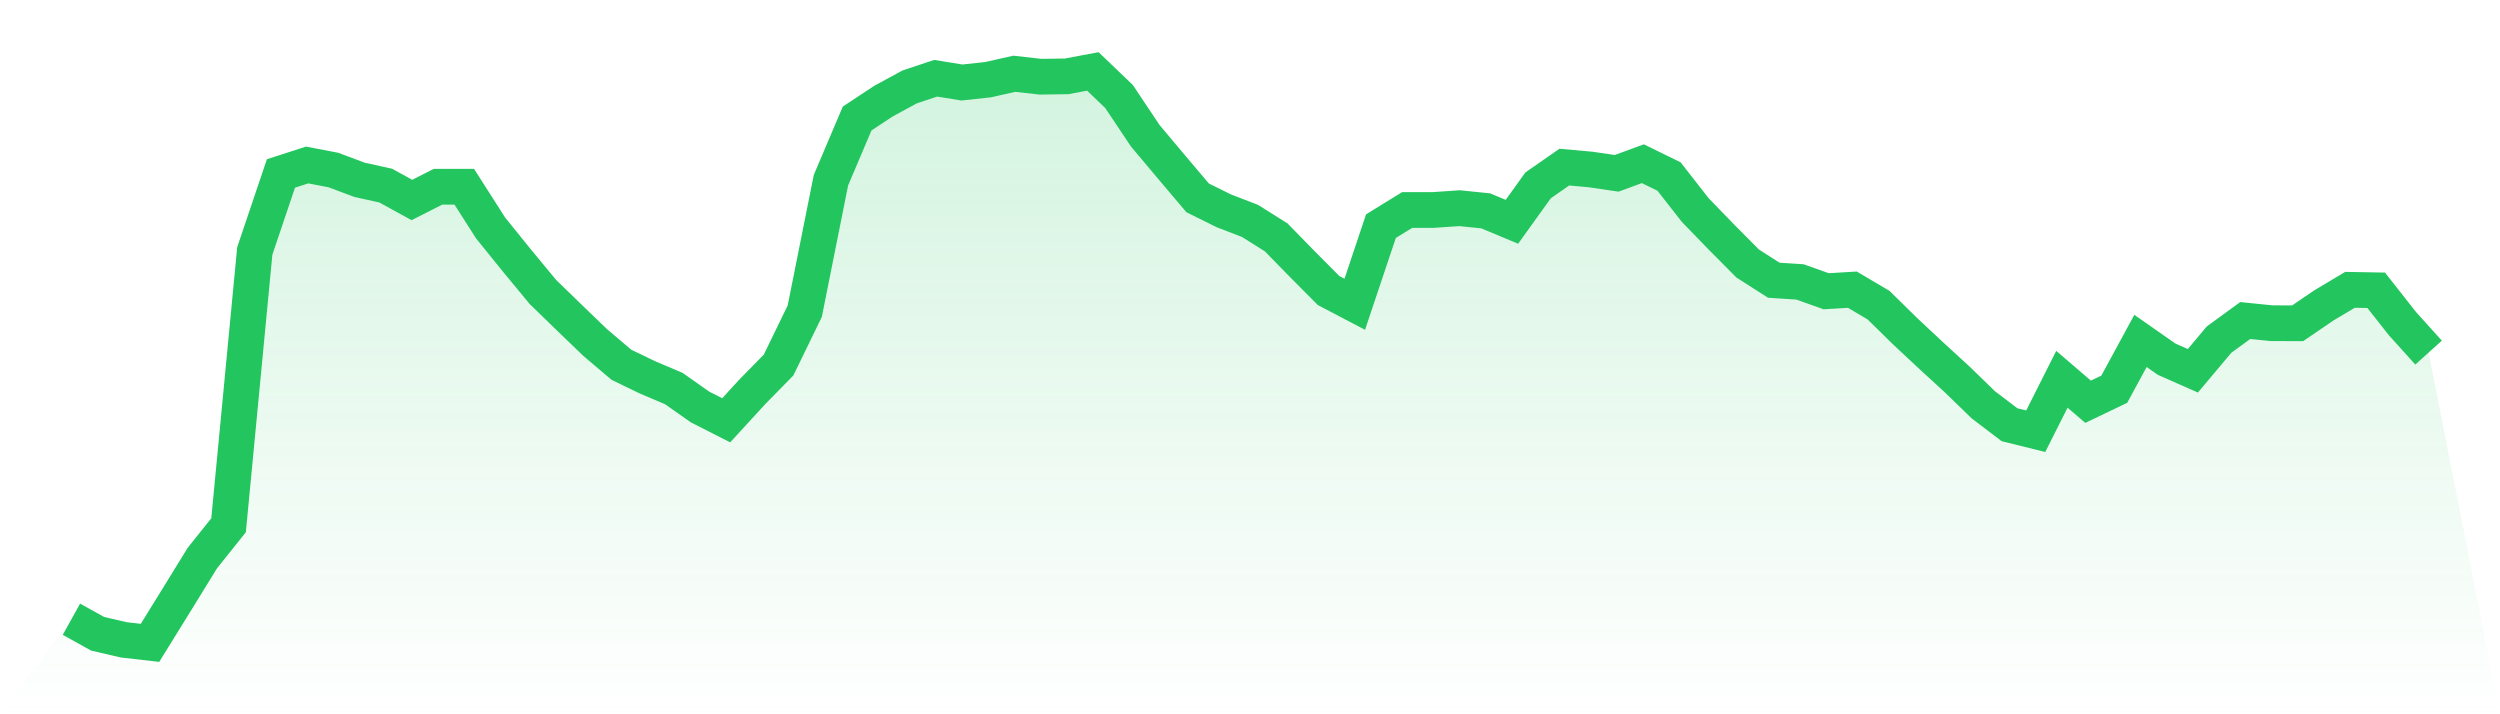
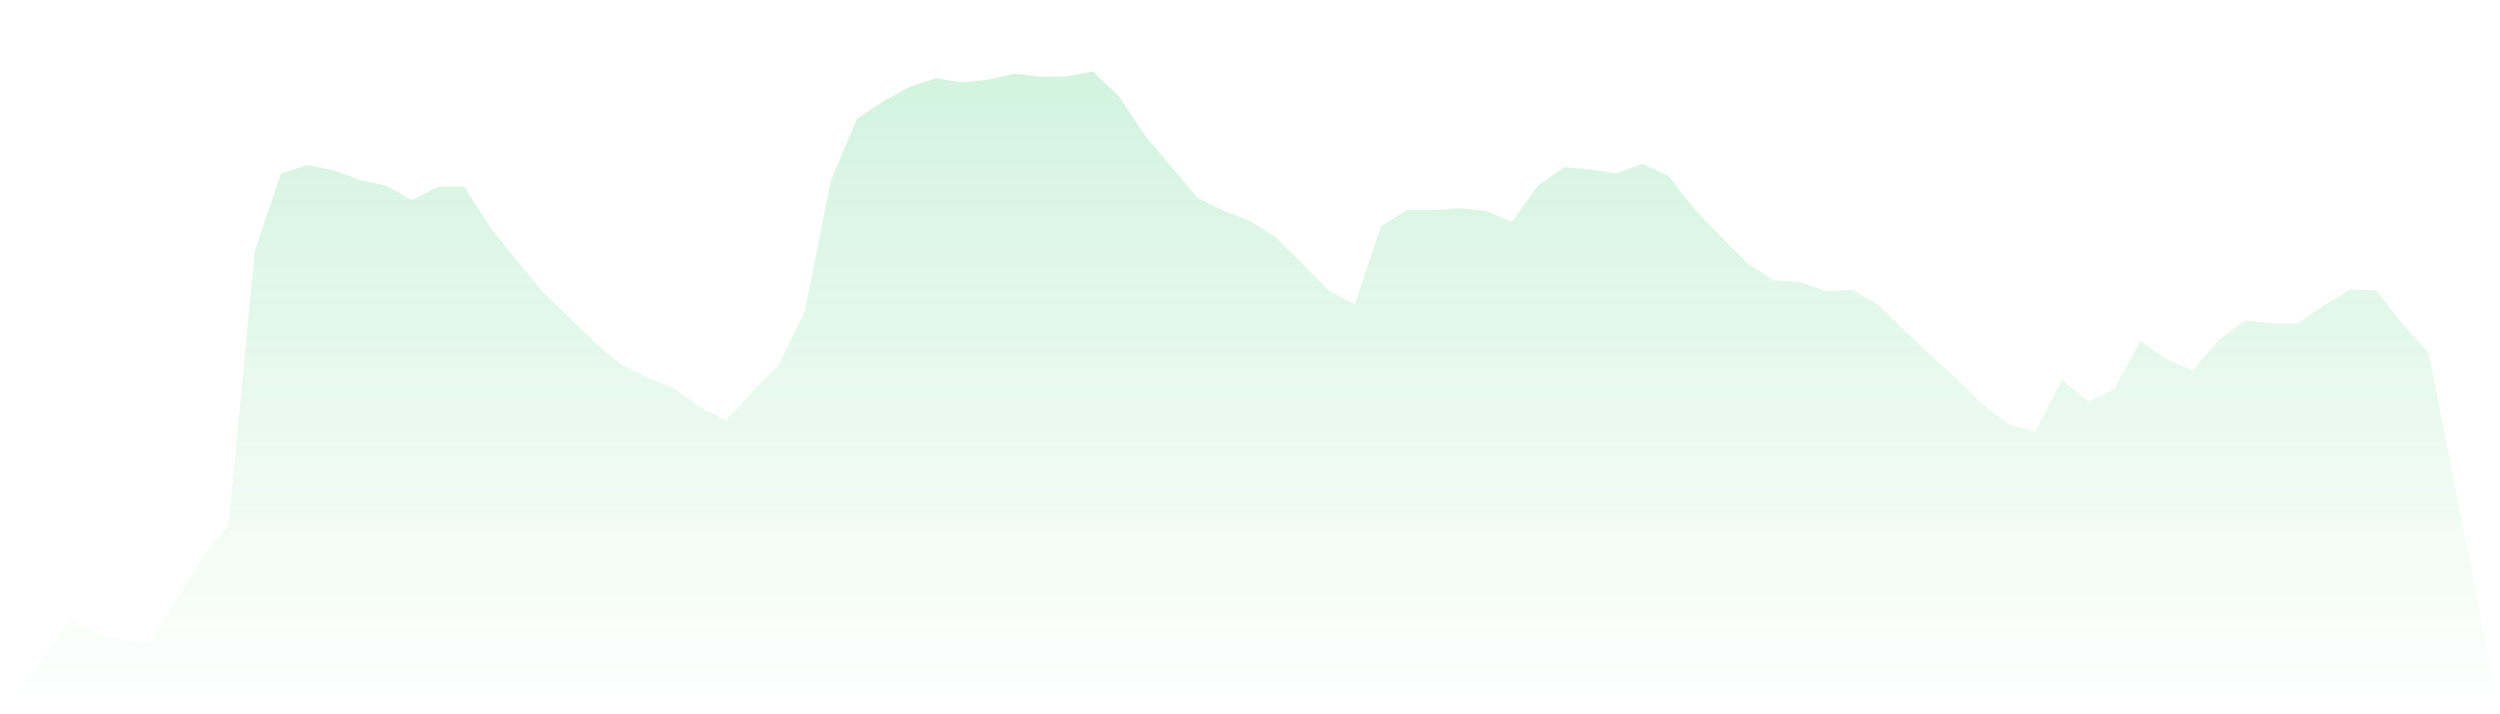
<svg xmlns="http://www.w3.org/2000/svg" viewBox="0 0 140 40">
  <defs>
    <linearGradient id="gradient" x1="0" x2="0" y1="0" y2="1">
      <stop offset="0%" stop-color="#22c55e" stop-opacity="0.2" />
      <stop offset="100%" stop-color="#22c55e" stop-opacity="0" />
    </linearGradient>
  </defs>
  <path d="M4,34.677 L4,34.677 L5.467,35.491 L6.933,35.832 L8.4,36 L9.867,33.63 L11.333,31.249 L12.8,29.414 L14.267,14.056 L15.733,9.714 L17.2,9.239 L18.667,9.521 L20.133,10.069 L21.6,10.394 L23.067,11.199 L24.533,10.456 L26,10.457 L27.467,12.757 L28.933,14.572 L30.4,16.347 L31.867,17.772 L33.333,19.184 L34.8,20.428 L36.267,21.136 L37.733,21.758 L39.2,22.79 L40.667,23.536 L42.133,21.938 L43.6,20.442 L45.067,17.424 L46.533,10.09 L48,6.636 L49.467,5.668 L50.933,4.87 L52.4,4.382 L53.867,4.62 L55.333,4.462 L56.8,4.131 L58.267,4.296 L59.733,4.275 L61.2,4 L62.667,5.405 L64.133,7.6 L65.6,9.347 L67.067,11.08 L68.533,11.806 L70,12.371 L71.467,13.293 L72.933,14.794 L74.4,16.269 L75.867,17.038 L77.333,12.665 L78.8,11.76 L80.267,11.759 L81.733,11.658 L83.2,11.808 L84.667,12.42 L86.133,10.381 L87.6,9.359 L89.067,9.49 L90.533,9.706 L92,9.168 L93.467,9.886 L94.933,11.762 L96.4,13.276 L97.867,14.755 L99.333,15.693 L100.8,15.788 L102.267,16.31 L103.733,16.222 L105.2,17.088 L106.667,18.53 L108.133,19.901 L109.6,21.246 L111.067,22.67 L112.533,23.785 L114,24.149 L115.467,21.24 L116.933,22.498 L118.4,21.795 L119.867,19.092 L121.333,20.116 L122.8,20.764 L124.267,19.018 L125.733,17.949 L127.2,18.099 L128.667,18.104 L130.133,17.105 L131.6,16.23 L133.067,16.256 L134.533,18.119 L136,19.746 L140,40 L0,40 z" fill="url(#gradient)" />
-   <path d="M4,34.677 L4,34.677 L5.467,35.491 L6.933,35.832 L8.4,36 L9.867,33.63 L11.333,31.249 L12.8,29.414 L14.267,14.056 L15.733,9.714 L17.2,9.239 L18.667,9.521 L20.133,10.069 L21.6,10.394 L23.067,11.199 L24.533,10.456 L26,10.457 L27.467,12.757 L28.933,14.572 L30.4,16.347 L31.867,17.772 L33.333,19.184 L34.8,20.428 L36.267,21.136 L37.733,21.758 L39.2,22.79 L40.667,23.536 L42.133,21.938 L43.6,20.442 L45.067,17.424 L46.533,10.09 L48,6.636 L49.467,5.668 L50.933,4.87 L52.4,4.382 L53.867,4.62 L55.333,4.462 L56.8,4.131 L58.267,4.296 L59.733,4.275 L61.2,4 L62.667,5.405 L64.133,7.6 L65.6,9.347 L67.067,11.08 L68.533,11.806 L70,12.371 L71.467,13.293 L72.933,14.794 L74.4,16.269 L75.867,17.038 L77.333,12.665 L78.8,11.76 L80.267,11.759 L81.733,11.658 L83.2,11.808 L84.667,12.42 L86.133,10.381 L87.6,9.359 L89.067,9.49 L90.533,9.706 L92,9.168 L93.467,9.886 L94.933,11.762 L96.4,13.276 L97.867,14.755 L99.333,15.693 L100.8,15.788 L102.267,16.31 L103.733,16.222 L105.2,17.088 L106.667,18.53 L108.133,19.901 L109.6,21.246 L111.067,22.67 L112.533,23.785 L114,24.149 L115.467,21.24 L116.933,22.498 L118.4,21.795 L119.867,19.092 L121.333,20.116 L122.8,20.764 L124.267,19.018 L125.733,17.949 L127.2,18.099 L128.667,18.104 L130.133,17.105 L131.6,16.23 L133.067,16.256 L134.533,18.119 L136,19.746" fill="none" stroke="#22c55e" stroke-width="2" />
</svg>